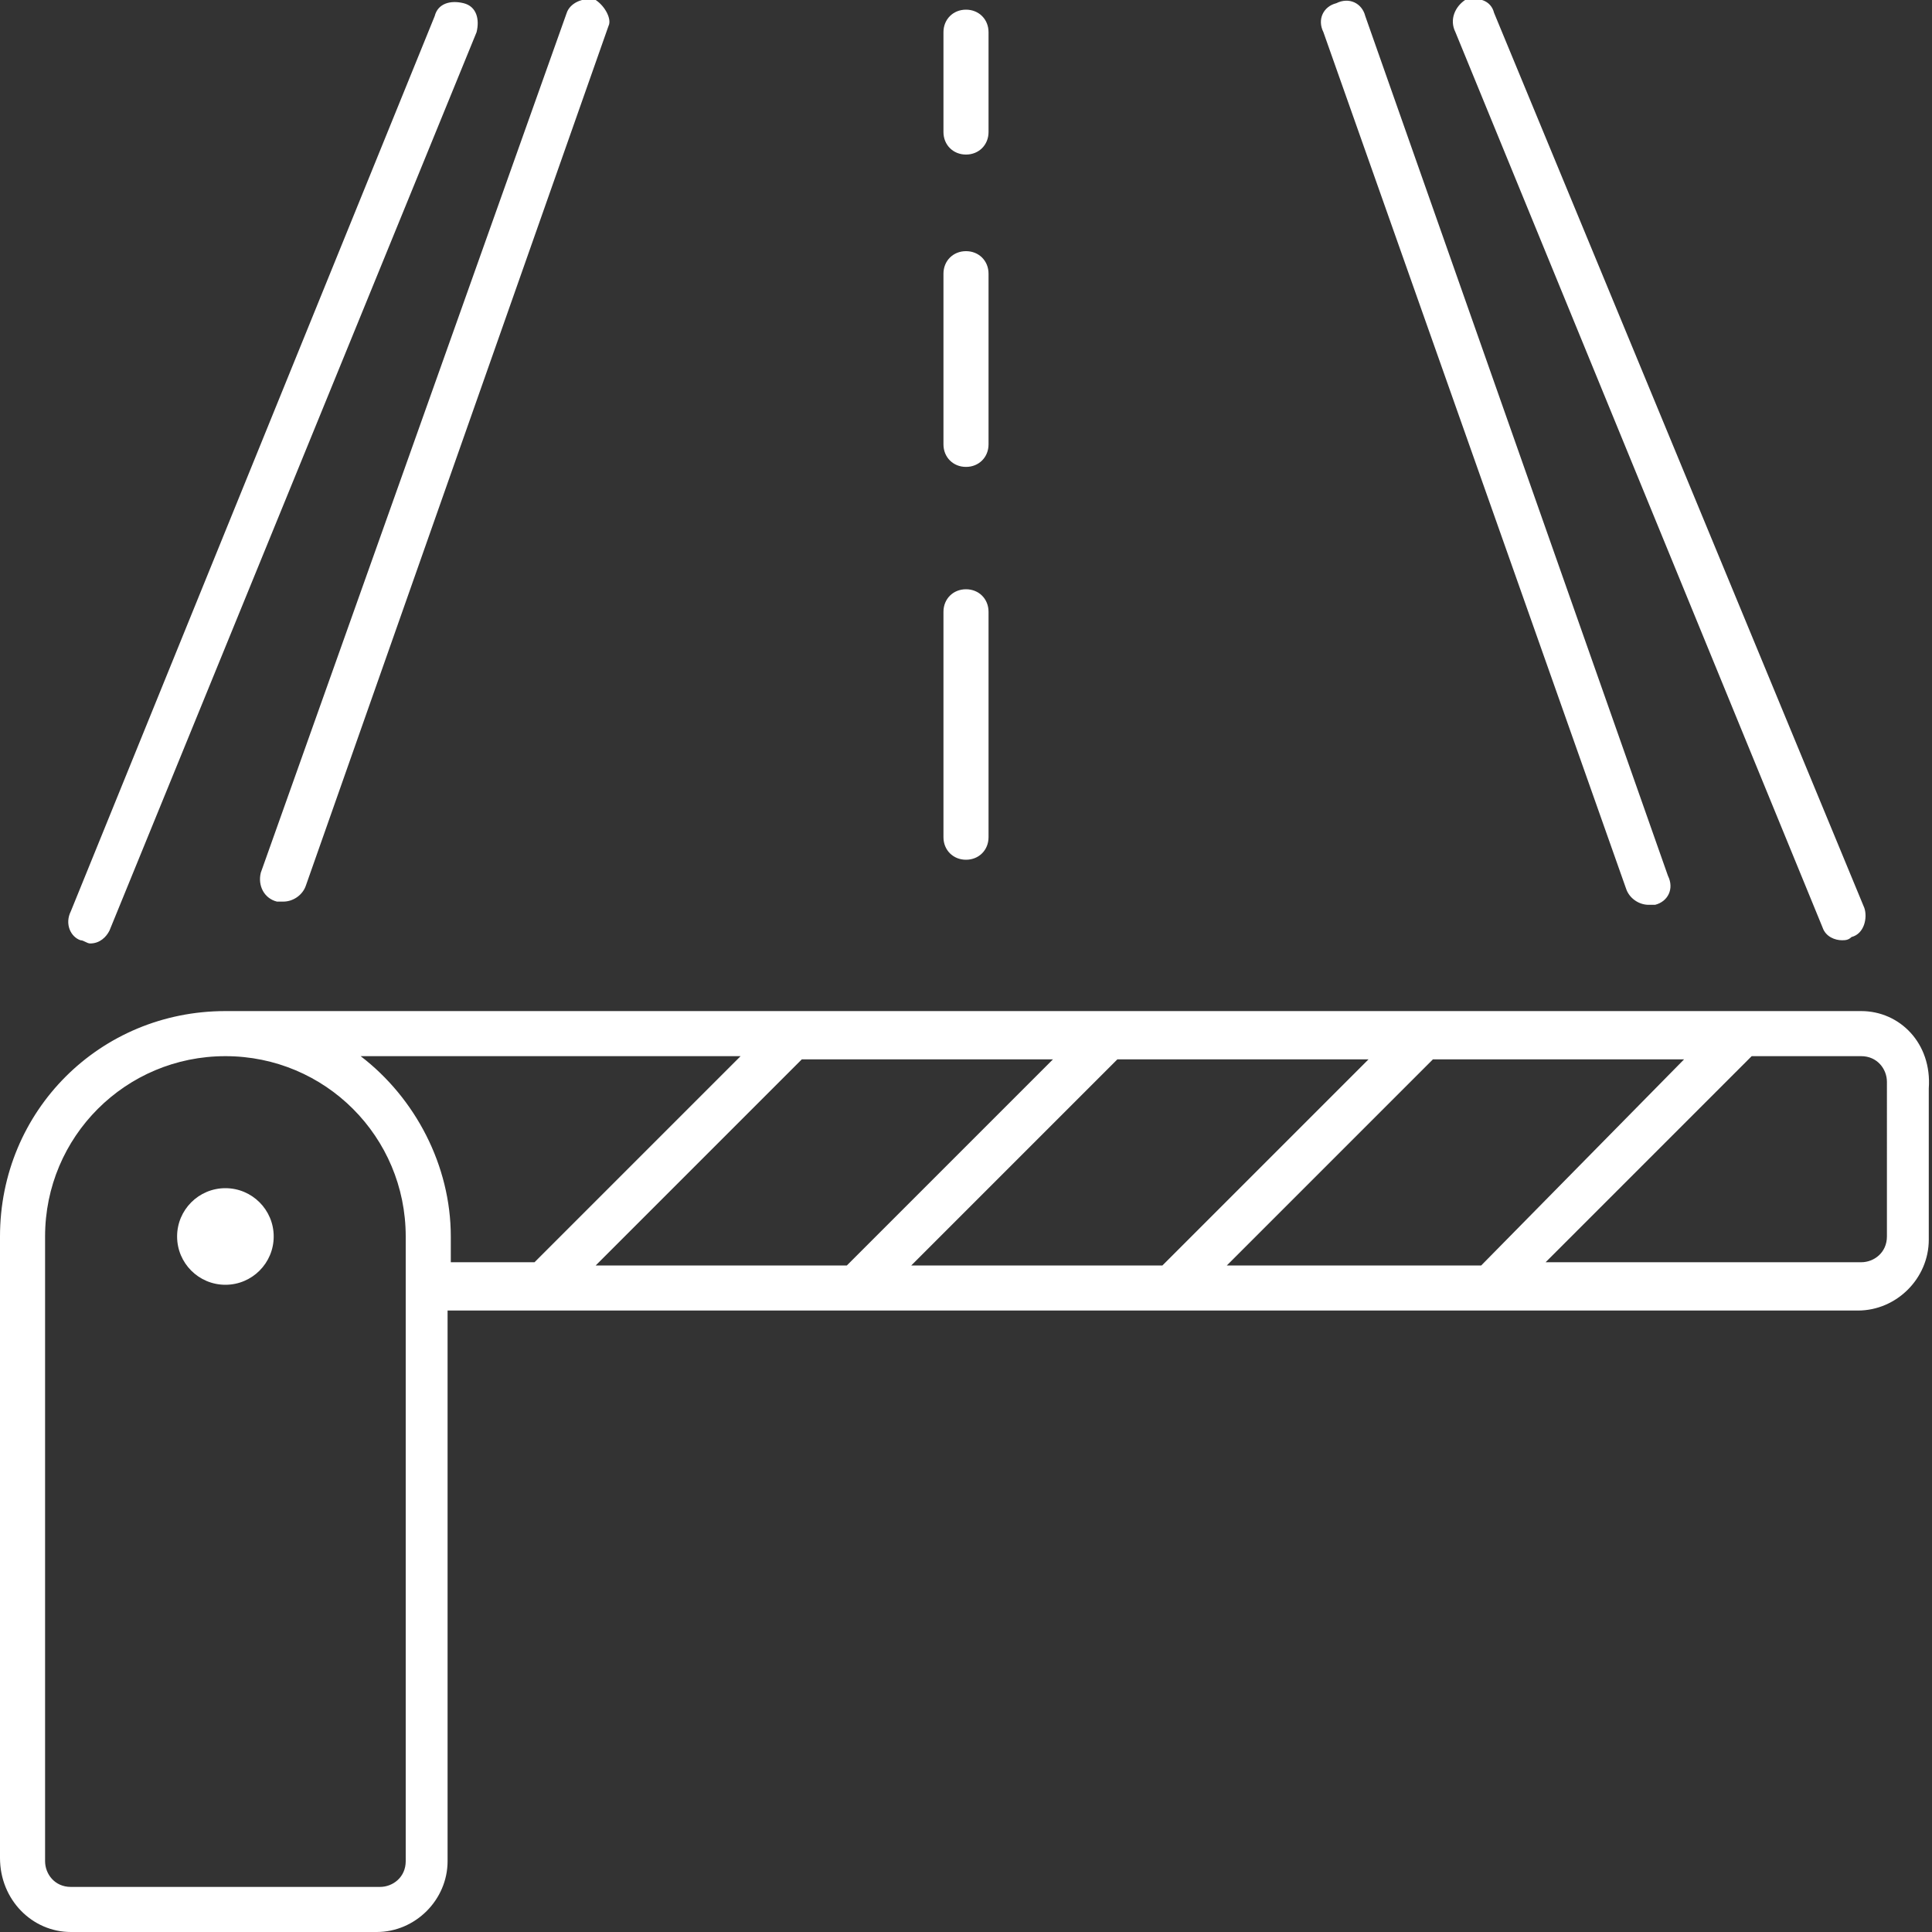
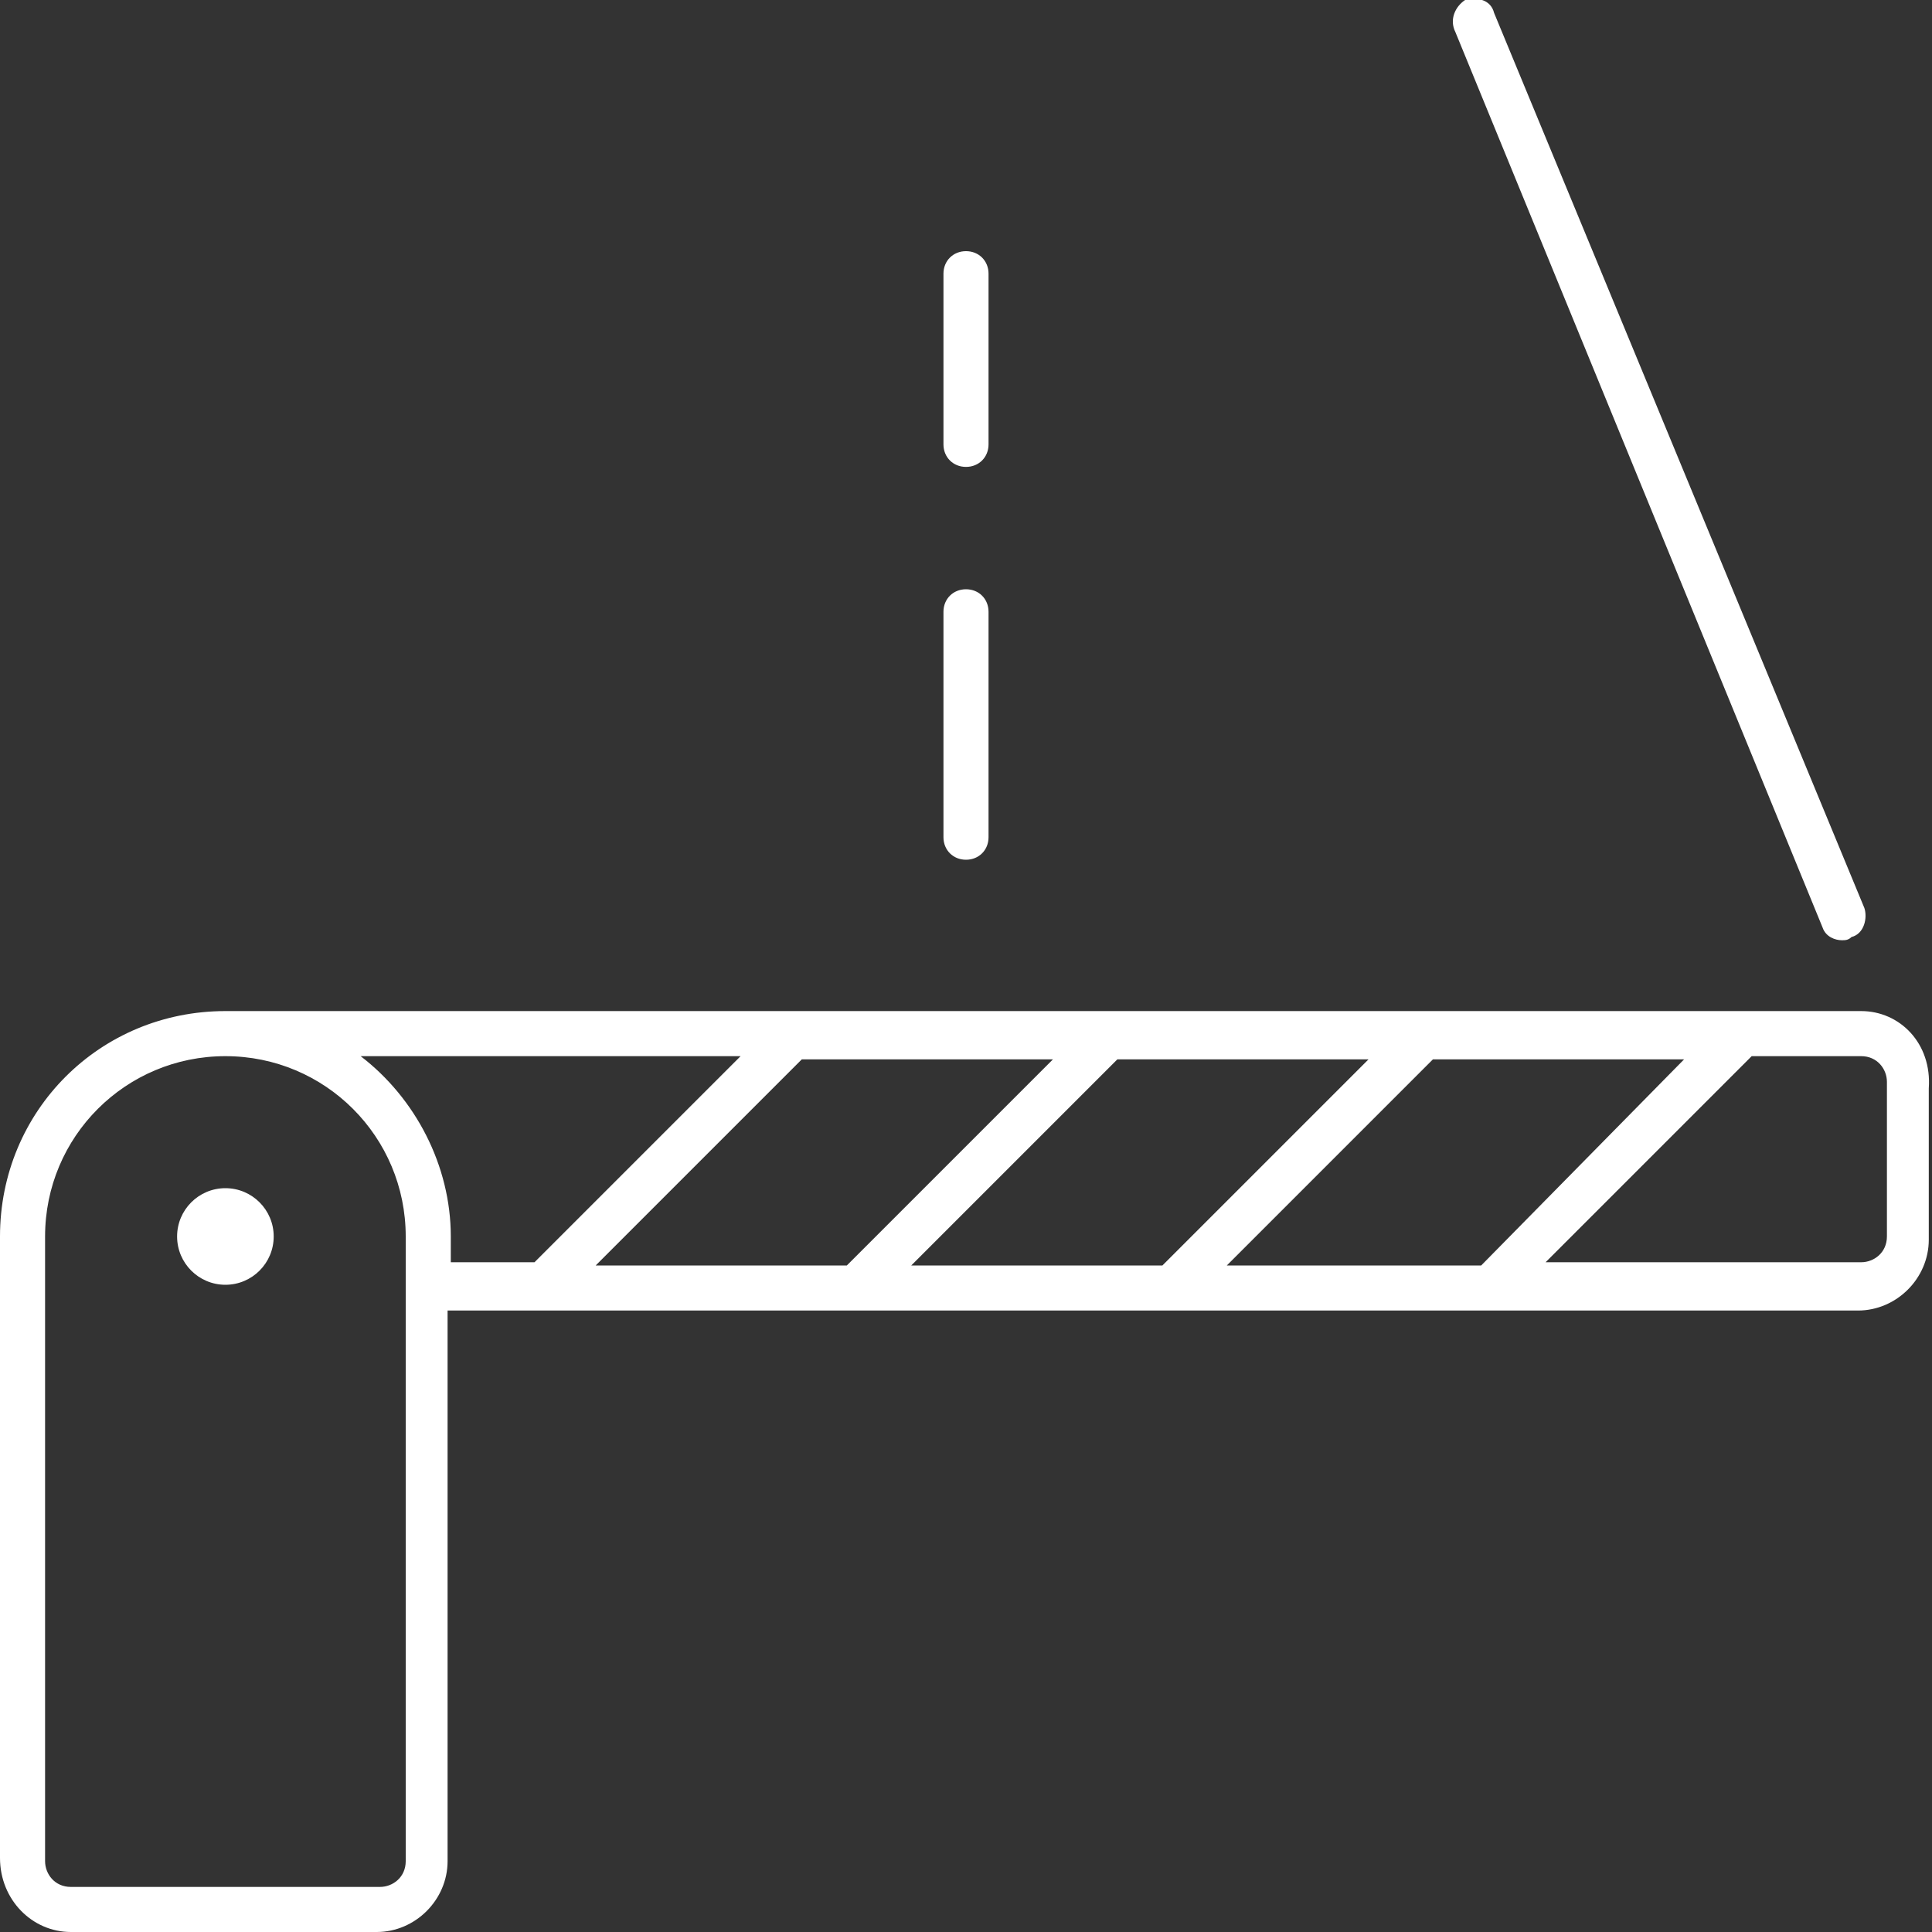
<svg xmlns="http://www.w3.org/2000/svg" version="1.1" id="Layer_1" x="0px" y="0px" viewBox="0 0 60 60" style="enable-background:new 0 0 60 60;" xml:space="preserve">
  <rect x="0" y="0" width="60" height="60" fill="#333333" stroke="none" />
  <style type="text/css">
	.st0{fill:#FFFFFF;}
</style>
  <g>
    <path class="st0" d="M57.8,31.4H7c-3.9,0-7,3.1-7,7v19.3C0,59,1,60,2.2,60h9.5c1.2,0,2.2-1,2.2-2.2V40.7h43.8c1.2,0,2.2-1,2.2-2.2   v-4.7C60,32.4,59,31.4,57.8,31.4z M38.1,39.3l6.4-6.4h7.8L46,39.3H38.1z M28.3,39.3l6.4-6.4h7.8l-6.4,6.4H28.3z M18.5,39.3l6.4-6.4   h7.8l-6.4,6.4H18.5z M12.6,57.8c0,0.5-0.4,0.8-0.8,0.8H2.2c-0.5,0-0.8-0.4-0.8-0.8V38.4c0-3.1,2.5-5.6,5.6-5.6s5.6,2.5,5.6,5.6   V57.8z M11.2,32.8H23l-6.4,6.4H14v-0.8C14,36.2,12.9,34.1,11.2,32.8z M58.6,38.4c0,0.5-0.4,0.8-0.8,0.8h-9.8l6.4-6.4h3.4   c0.5,0,0.8,0.4,0.8,0.8V38.4z" />
    <circle class="st0" cx="7" cy="38.4" r="1.5" />
-     <path class="st0" d="M2.5,29.2c0.1,0,0.2,0.1,0.3,0.1c0.3,0,0.5-0.2,0.6-0.4L14.8,1c0.1-0.4,0-0.8-0.4-0.9c-0.4-0.1-0.8,0-0.9,0.4   L2.2,28.3C2,28.7,2.2,29.1,2.5,29.2z" />
-     <path class="st0" d="M8.6,28c0.1,0,0.2,0,0.2,0c0.3,0,0.6-0.2,0.7-0.5l9.4-26.7C19,0.6,18.8,0.2,18.5,0c-0.4-0.1-0.8,0.1-0.9,0.4   L8.1,27.1C8,27.5,8.2,27.9,8.6,28z" />
    <path class="st0" d="M56.6,28.8c0.1,0.3,0.4,0.4,0.6,0.4c0.1,0,0.2,0,0.3-0.1c0.4-0.1,0.5-0.6,0.4-0.9L46.4,0.4   c-0.1-0.4-0.5-0.5-0.9-0.4C45.2,0.2,45,0.6,45.2,1L56.6,28.8z" />
-     <path class="st0" d="M50.5,27.6c0.1,0.3,0.4,0.5,0.7,0.5c0.1,0,0.2,0,0.2,0c0.4-0.1,0.6-0.5,0.4-0.9L42.4,0.5   c-0.1-0.4-0.5-0.6-0.9-0.4c-0.4,0.1-0.6,0.5-0.4,0.9L50.5,27.6z" />
-     <path class="st0" d="M30,4.8c0.4,0,0.7-0.3,0.7-0.7V1c0-0.4-0.3-0.7-0.7-0.7S29.3,0.6,29.3,1v3.1C29.3,4.5,29.6,4.8,30,4.8z" />
    <path class="st0" d="M30,14.5c0.4,0,0.7-0.3,0.7-0.7V8.5c0-0.4-0.3-0.7-0.7-0.7s-0.7,0.3-0.7,0.7v5.3C29.3,14.2,29.6,14.5,30,14.5z   " />
    <path class="st0" d="M30,26.7c0.4,0,0.7-0.3,0.7-0.7v-7c0-0.4-0.3-0.7-0.7-0.7s-0.7,0.3-0.7,0.7v7C29.3,26.4,29.6,26.7,30,26.7z" />
  </g>
</svg>